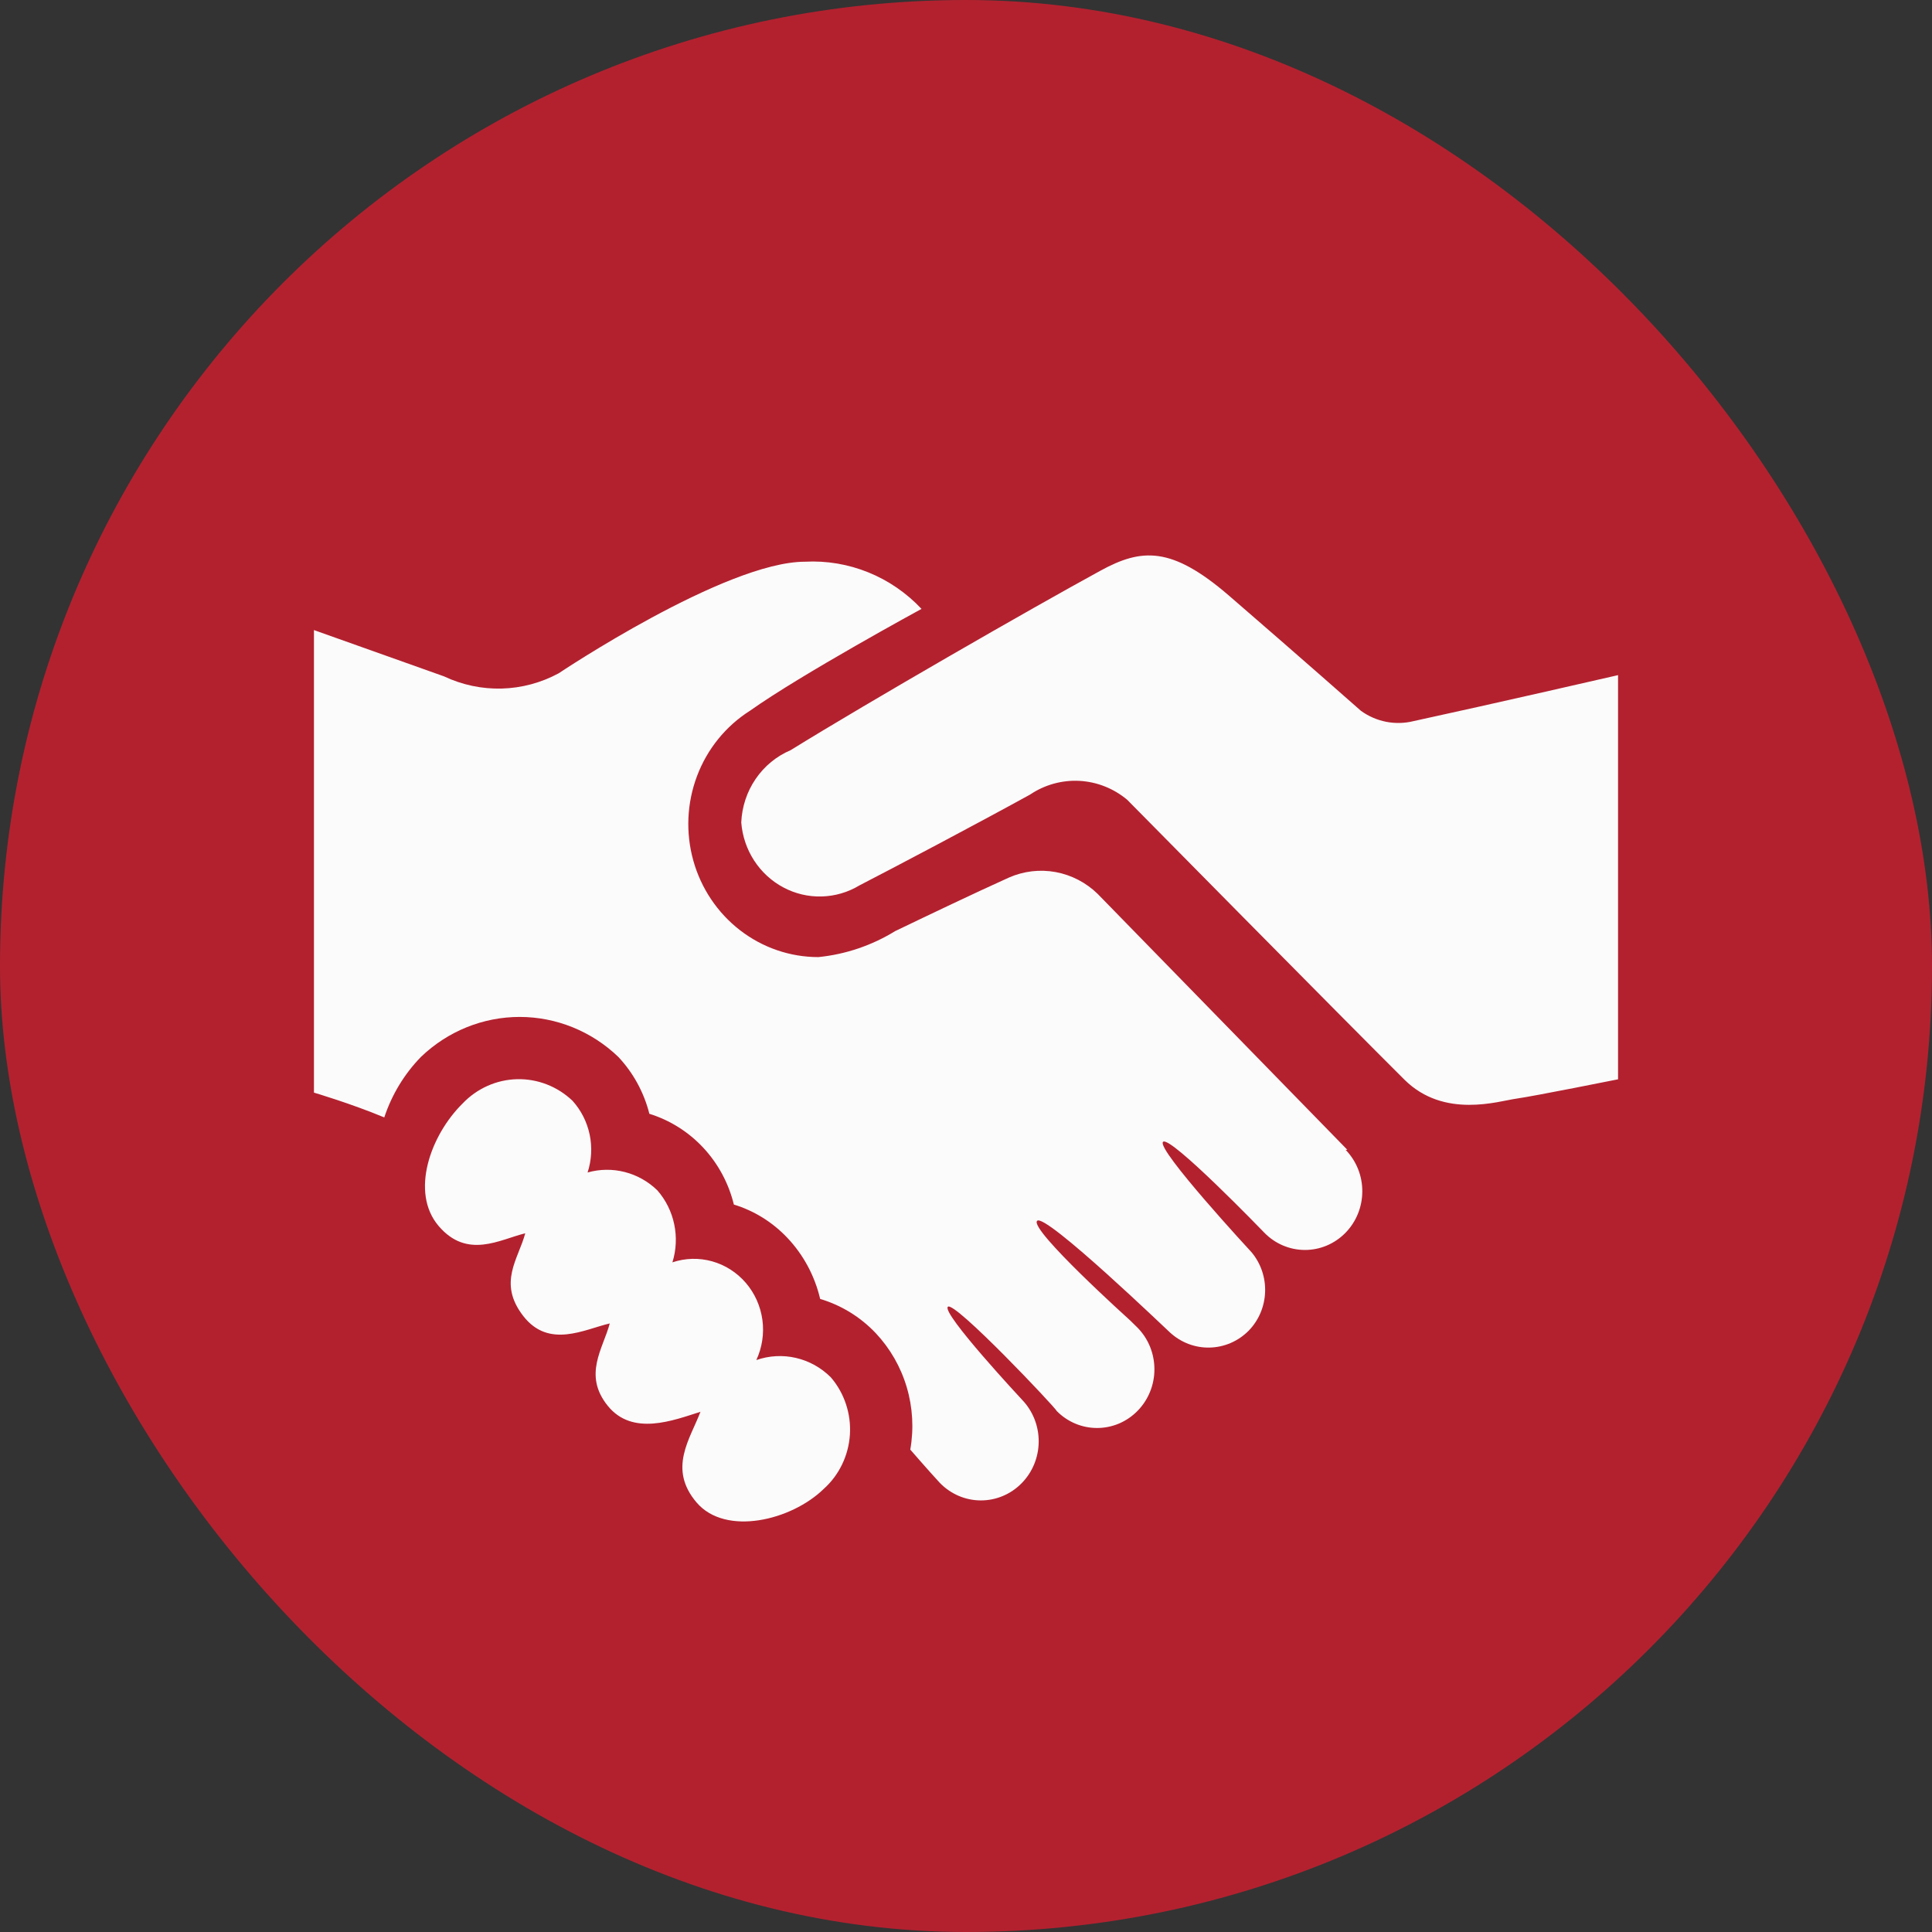
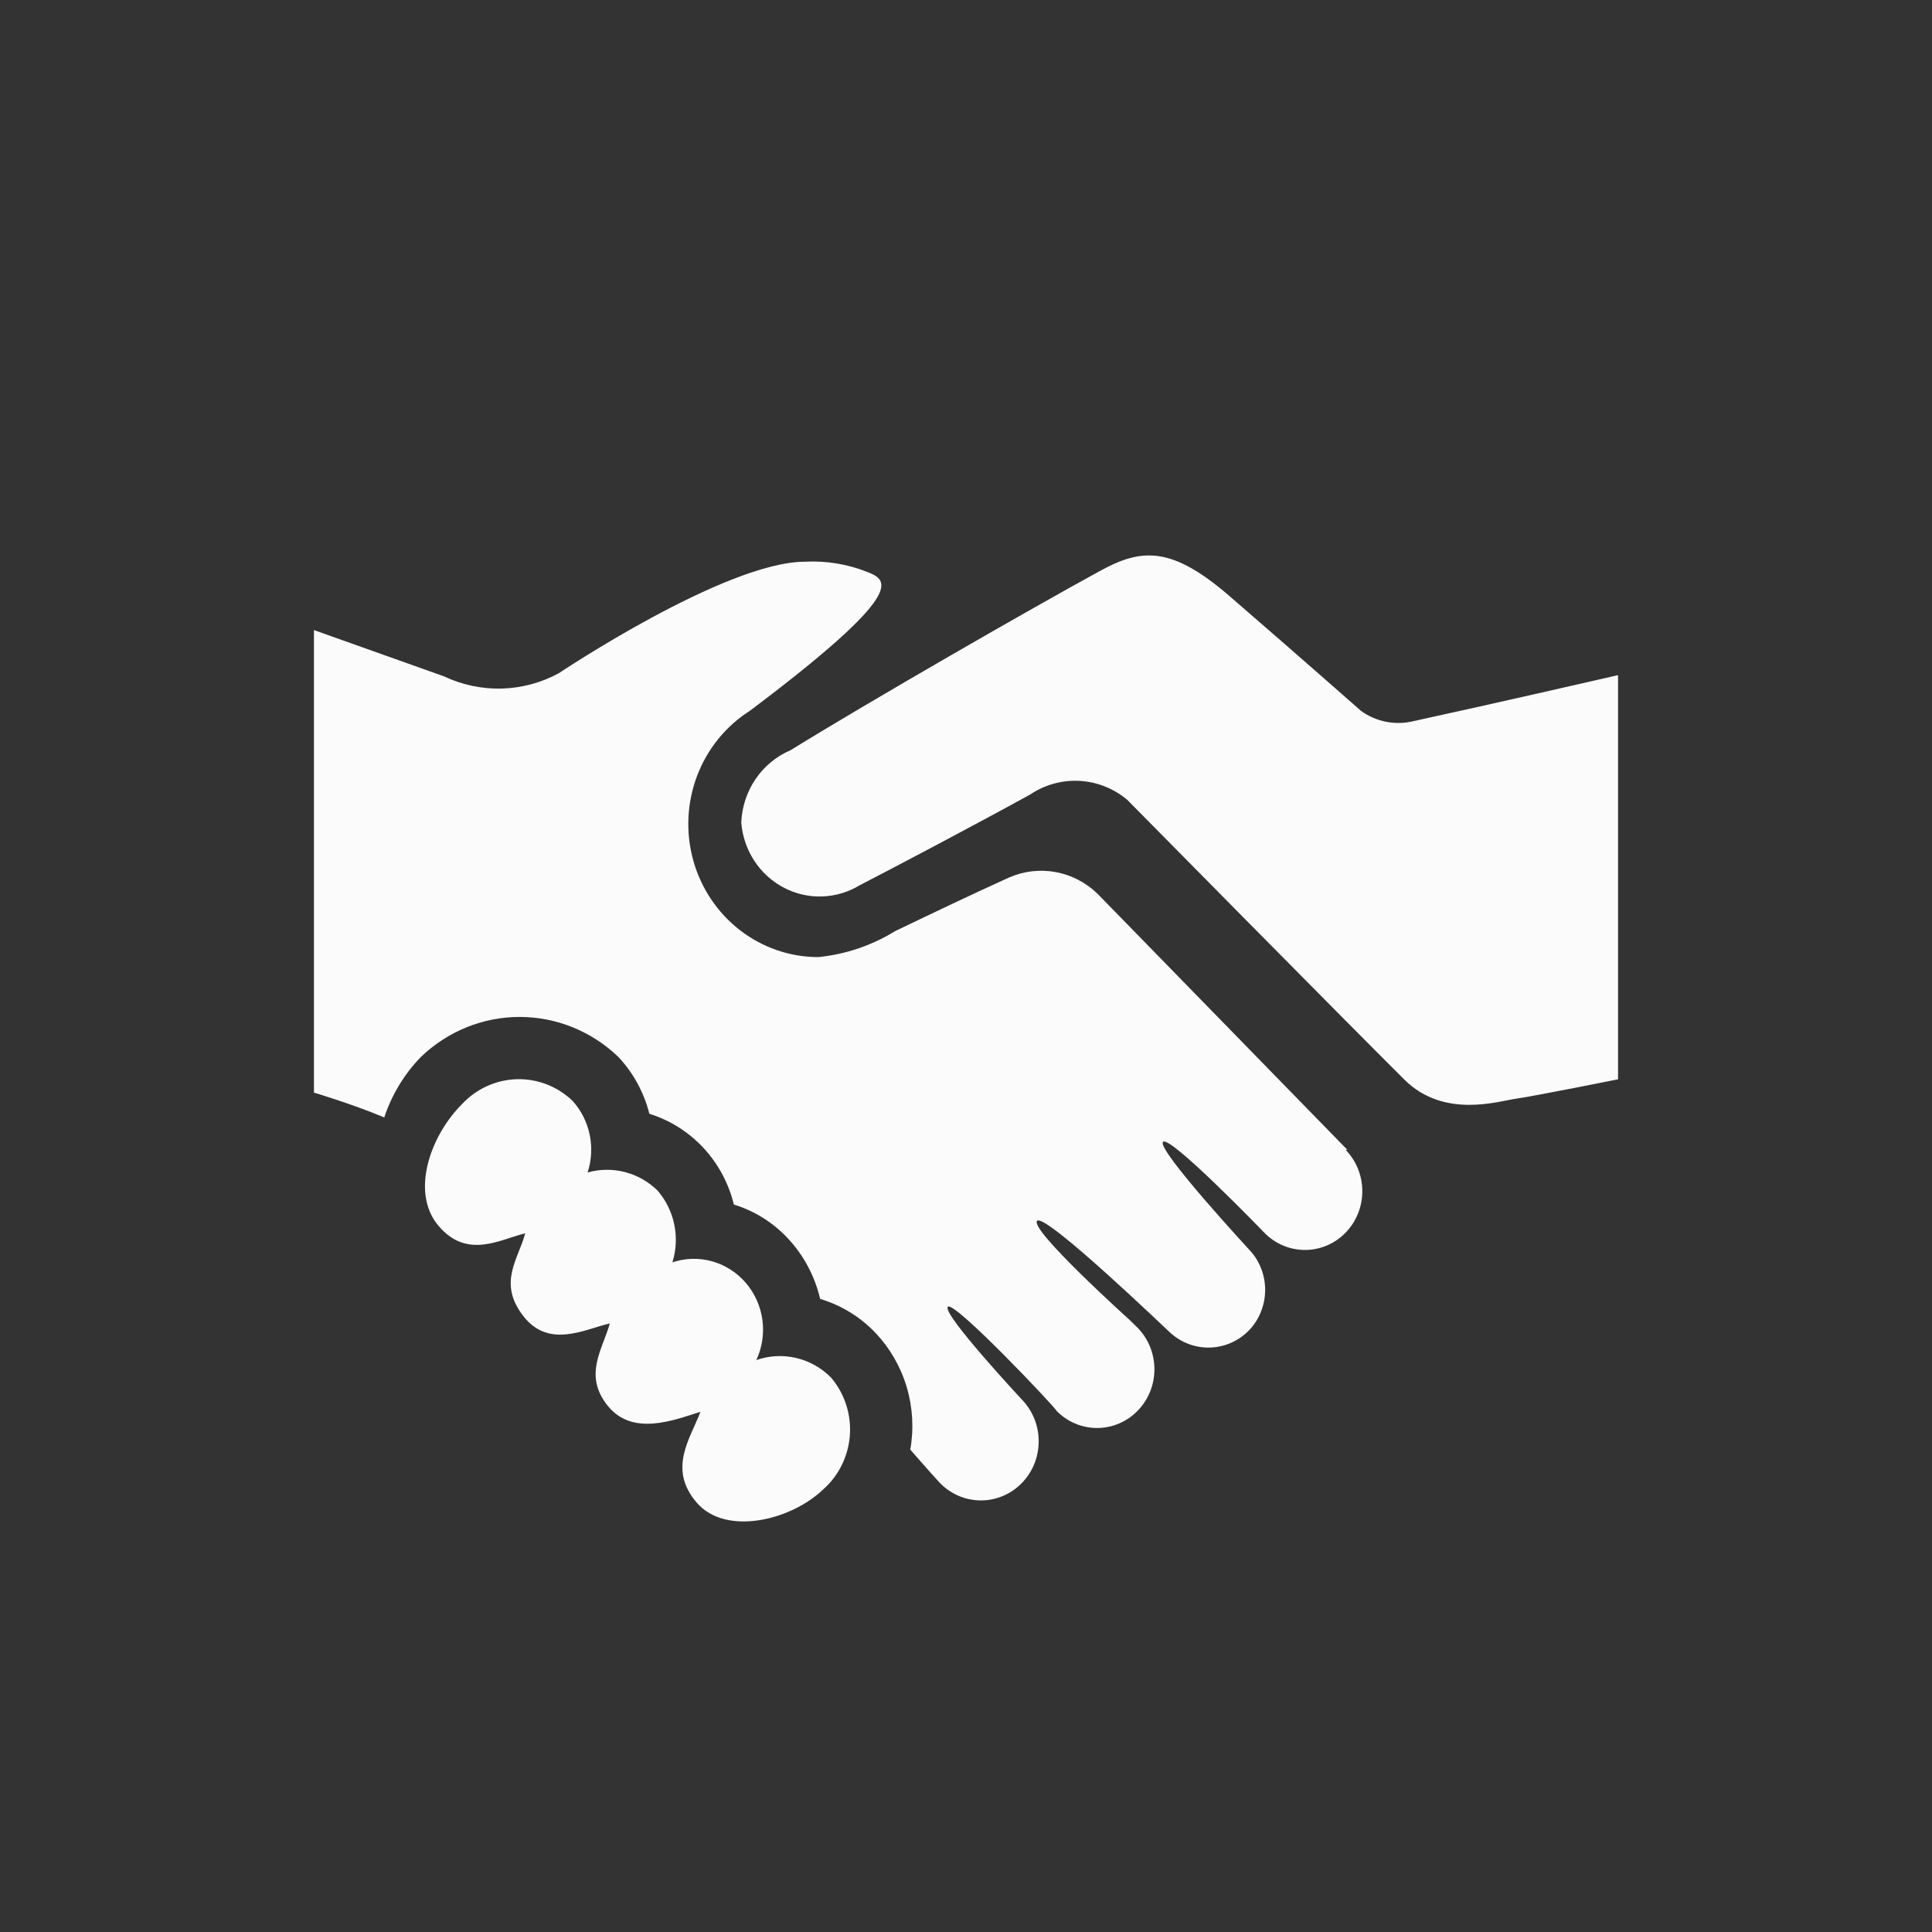
<svg xmlns="http://www.w3.org/2000/svg" width="80" height="80" viewBox="0 0 80 80" fill="none">
  <rect x="0" y="0" width="80" height="80" fill="#333333" stroke="none" />
-   <rect width="80" height="80" rx="40" fill="#B3212F" />
-   <path d="M67 27.956V44.692C67 44.692 63.5 45.394 62.778 45.494C62.056 45.594 59.805 46.333 58.165 44.717C55.645 42.212 46.675 33.117 46.675 33.117C46.114 32.647 45.42 32.373 44.696 32.334C43.972 32.296 43.255 32.496 42.649 32.904C40.373 34.157 36.996 35.936 35.589 36.662C35.113 36.949 34.575 37.106 34.023 37.121C33.472 37.136 32.926 37.007 32.437 36.746C31.948 36.486 31.531 36.102 31.226 35.632C30.921 35.162 30.738 34.62 30.694 34.057C30.721 33.41 30.927 32.785 31.289 32.255C31.651 31.724 32.154 31.311 32.738 31.063C35.956 29.071 42.735 25.175 45.562 23.634C47.275 22.695 48.511 22.62 50.872 24.649C53.772 27.154 56.354 29.434 56.354 29.434C56.667 29.66 57.023 29.814 57.398 29.888C57.774 29.961 58.16 29.952 58.532 29.86C61.824 29.146 67 27.956 67 27.956ZM31.318 56.317C31.559 55.799 31.646 55.22 31.569 54.652C31.491 54.084 31.253 53.552 30.883 53.121C30.513 52.691 30.028 52.38 29.488 52.229C28.947 52.078 28.375 52.092 27.843 52.271C28.002 51.761 28.028 51.218 27.918 50.695C27.809 50.172 27.568 49.688 27.219 49.289C26.841 48.922 26.376 48.66 25.87 48.531C25.364 48.401 24.834 48.408 24.331 48.55C24.496 48.044 24.526 47.501 24.416 46.978C24.306 46.456 24.061 45.974 23.707 45.581C23.084 44.987 22.259 44.666 21.409 44.687C20.558 44.708 19.749 45.07 19.155 45.694C17.821 47.009 16.977 49.377 18.164 50.767C19.351 52.158 20.709 51.319 21.749 51.068C21.468 52.133 20.599 53.11 21.663 54.488C22.728 55.866 24.209 55.039 25.249 54.801C24.967 55.853 24.135 56.931 25.163 58.208C26.191 59.486 27.892 58.81 29.005 58.459C28.577 59.586 27.647 60.814 28.846 62.217C30.046 63.62 32.774 62.956 34.108 61.653C34.425 61.37 34.683 61.025 34.869 60.639C35.055 60.254 35.165 59.834 35.193 59.404C35.22 58.975 35.164 58.544 35.028 58.137C34.893 57.73 34.68 57.354 34.402 57.031C34.002 56.632 33.503 56.354 32.958 56.228C32.414 56.102 31.846 56.133 31.318 56.317ZM55.791 47.611L45.451 37.013C44.971 36.545 44.367 36.232 43.715 36.111C43.062 35.991 42.39 36.069 41.78 36.337C40.337 36.988 38.477 37.877 37.069 38.554C36.1 39.15 35.013 39.518 33.888 39.631C32.717 39.632 31.577 39.241 30.643 38.519C29.708 37.797 29.028 36.783 28.707 35.63C28.386 34.477 28.441 33.249 28.864 32.13C29.286 31.012 30.053 30.066 31.049 29.434C33.203 27.906 38.158 25.213 38.158 25.213C37.538 24.553 36.787 24.037 35.955 23.7C35.123 23.363 34.231 23.212 33.337 23.259C30.033 23.259 23.132 27.881 23.132 27.881C22.403 28.274 21.596 28.49 20.772 28.512C19.949 28.533 19.132 28.36 18.384 28.006L13 26.09V45.243C13 45.243 14.53 45.694 15.912 46.27C16.224 45.327 16.743 44.47 17.43 43.765C18.537 42.701 19.998 42.109 21.517 42.109C23.035 42.109 24.497 42.701 25.604 43.765C26.223 44.424 26.665 45.235 26.889 46.12C27.739 46.383 28.509 46.868 29.123 47.526C29.736 48.185 30.172 48.995 30.388 49.878C31.23 50.135 31.992 50.61 32.603 51.256C33.269 51.959 33.738 52.834 33.961 53.786C34.835 54.046 35.628 54.533 36.262 55.202C36.856 55.833 37.296 56.598 37.545 57.437C37.794 58.275 37.845 59.162 37.693 60.025C37.693 60.025 38.464 60.914 38.917 61.403C39.363 61.864 39.971 62.126 40.605 62.129C41.239 62.133 41.849 61.878 42.3 61.421C42.752 60.965 43.007 60.343 43.01 59.694C43.014 59.044 42.765 58.42 42.319 57.958C42.319 57.958 38.99 54.388 39.247 54.112C39.504 53.837 43.751 58.334 43.751 58.421C43.971 58.647 44.234 58.825 44.522 58.947C44.81 59.069 45.119 59.131 45.431 59.13C45.743 59.13 46.052 59.066 46.34 58.944C46.628 58.821 46.889 58.641 47.109 58.415C47.33 58.189 47.504 57.92 47.623 57.625C47.742 57.33 47.803 57.014 47.802 56.694C47.801 56.375 47.739 56.059 47.62 55.764C47.5 55.469 47.324 55.202 47.103 54.976L46.797 54.676C46.797 54.676 42.625 50.918 42.943 50.554C43.261 50.191 48.437 55.177 48.449 55.177C48.899 55.591 49.486 55.815 50.091 55.8C50.696 55.786 51.273 55.537 51.704 55.102C52.12 54.676 52.363 54.105 52.385 53.504C52.408 52.903 52.209 52.315 51.827 51.857C51.827 51.857 47.886 47.598 48.156 47.285C48.425 46.972 52.353 51.043 52.353 51.043C52.797 51.5 53.401 51.757 54.031 51.758C54.661 51.76 55.266 51.504 55.712 51.049C56.158 50.594 56.409 49.976 56.41 49.331C56.412 48.686 56.163 48.068 55.718 47.611H55.791Z" fill="#FBFBFB" />
+   <path d="M67 27.956V44.692C67 44.692 63.5 45.394 62.778 45.494C62.056 45.594 59.805 46.333 58.165 44.717C55.645 42.212 46.675 33.117 46.675 33.117C46.114 32.647 45.42 32.373 44.696 32.334C43.972 32.296 43.255 32.496 42.649 32.904C40.373 34.157 36.996 35.936 35.589 36.662C35.113 36.949 34.575 37.106 34.023 37.121C33.472 37.136 32.926 37.007 32.437 36.746C31.948 36.486 31.531 36.102 31.226 35.632C30.921 35.162 30.738 34.62 30.694 34.057C30.721 33.41 30.927 32.785 31.289 32.255C31.651 31.724 32.154 31.311 32.738 31.063C35.956 29.071 42.735 25.175 45.562 23.634C47.275 22.695 48.511 22.62 50.872 24.649C53.772 27.154 56.354 29.434 56.354 29.434C56.667 29.66 57.023 29.814 57.398 29.888C57.774 29.961 58.16 29.952 58.532 29.86C61.824 29.146 67 27.956 67 27.956ZM31.318 56.317C31.559 55.799 31.646 55.22 31.569 54.652C31.491 54.084 31.253 53.552 30.883 53.121C30.513 52.691 30.028 52.38 29.488 52.229C28.947 52.078 28.375 52.092 27.843 52.271C28.002 51.761 28.028 51.218 27.918 50.695C27.809 50.172 27.568 49.688 27.219 49.289C26.841 48.922 26.376 48.66 25.87 48.531C25.364 48.401 24.834 48.408 24.331 48.55C24.496 48.044 24.526 47.501 24.416 46.978C24.306 46.456 24.061 45.974 23.707 45.581C23.084 44.987 22.259 44.666 21.409 44.687C20.558 44.708 19.749 45.07 19.155 45.694C17.821 47.009 16.977 49.377 18.164 50.767C19.351 52.158 20.709 51.319 21.749 51.068C21.468 52.133 20.599 53.11 21.663 54.488C22.728 55.866 24.209 55.039 25.249 54.801C24.967 55.853 24.135 56.931 25.163 58.208C26.191 59.486 27.892 58.81 29.005 58.459C28.577 59.586 27.647 60.814 28.846 62.217C30.046 63.62 32.774 62.956 34.108 61.653C34.425 61.37 34.683 61.025 34.869 60.639C35.055 60.254 35.165 59.834 35.193 59.404C35.22 58.975 35.164 58.544 35.028 58.137C34.893 57.73 34.68 57.354 34.402 57.031C34.002 56.632 33.503 56.354 32.958 56.228C32.414 56.102 31.846 56.133 31.318 56.317ZM55.791 47.611L45.451 37.013C44.971 36.545 44.367 36.232 43.715 36.111C43.062 35.991 42.39 36.069 41.78 36.337C40.337 36.988 38.477 37.877 37.069 38.554C36.1 39.15 35.013 39.518 33.888 39.631C32.717 39.632 31.577 39.241 30.643 38.519C29.708 37.797 29.028 36.783 28.707 35.63C28.386 34.477 28.441 33.249 28.864 32.13C29.286 31.012 30.053 30.066 31.049 29.434C37.538 24.553 36.787 24.037 35.955 23.7C35.123 23.363 34.231 23.212 33.337 23.259C30.033 23.259 23.132 27.881 23.132 27.881C22.403 28.274 21.596 28.49 20.772 28.512C19.949 28.533 19.132 28.36 18.384 28.006L13 26.09V45.243C13 45.243 14.53 45.694 15.912 46.27C16.224 45.327 16.743 44.47 17.43 43.765C18.537 42.701 19.998 42.109 21.517 42.109C23.035 42.109 24.497 42.701 25.604 43.765C26.223 44.424 26.665 45.235 26.889 46.12C27.739 46.383 28.509 46.868 29.123 47.526C29.736 48.185 30.172 48.995 30.388 49.878C31.23 50.135 31.992 50.61 32.603 51.256C33.269 51.959 33.738 52.834 33.961 53.786C34.835 54.046 35.628 54.533 36.262 55.202C36.856 55.833 37.296 56.598 37.545 57.437C37.794 58.275 37.845 59.162 37.693 60.025C37.693 60.025 38.464 60.914 38.917 61.403C39.363 61.864 39.971 62.126 40.605 62.129C41.239 62.133 41.849 61.878 42.3 61.421C42.752 60.965 43.007 60.343 43.01 59.694C43.014 59.044 42.765 58.42 42.319 57.958C42.319 57.958 38.99 54.388 39.247 54.112C39.504 53.837 43.751 58.334 43.751 58.421C43.971 58.647 44.234 58.825 44.522 58.947C44.81 59.069 45.119 59.131 45.431 59.13C45.743 59.13 46.052 59.066 46.34 58.944C46.628 58.821 46.889 58.641 47.109 58.415C47.33 58.189 47.504 57.92 47.623 57.625C47.742 57.33 47.803 57.014 47.802 56.694C47.801 56.375 47.739 56.059 47.62 55.764C47.5 55.469 47.324 55.202 47.103 54.976L46.797 54.676C46.797 54.676 42.625 50.918 42.943 50.554C43.261 50.191 48.437 55.177 48.449 55.177C48.899 55.591 49.486 55.815 50.091 55.8C50.696 55.786 51.273 55.537 51.704 55.102C52.12 54.676 52.363 54.105 52.385 53.504C52.408 52.903 52.209 52.315 51.827 51.857C51.827 51.857 47.886 47.598 48.156 47.285C48.425 46.972 52.353 51.043 52.353 51.043C52.797 51.5 53.401 51.757 54.031 51.758C54.661 51.76 55.266 51.504 55.712 51.049C56.158 50.594 56.409 49.976 56.41 49.331C56.412 48.686 56.163 48.068 55.718 47.611H55.791Z" fill="#FBFBFB" />
</svg>